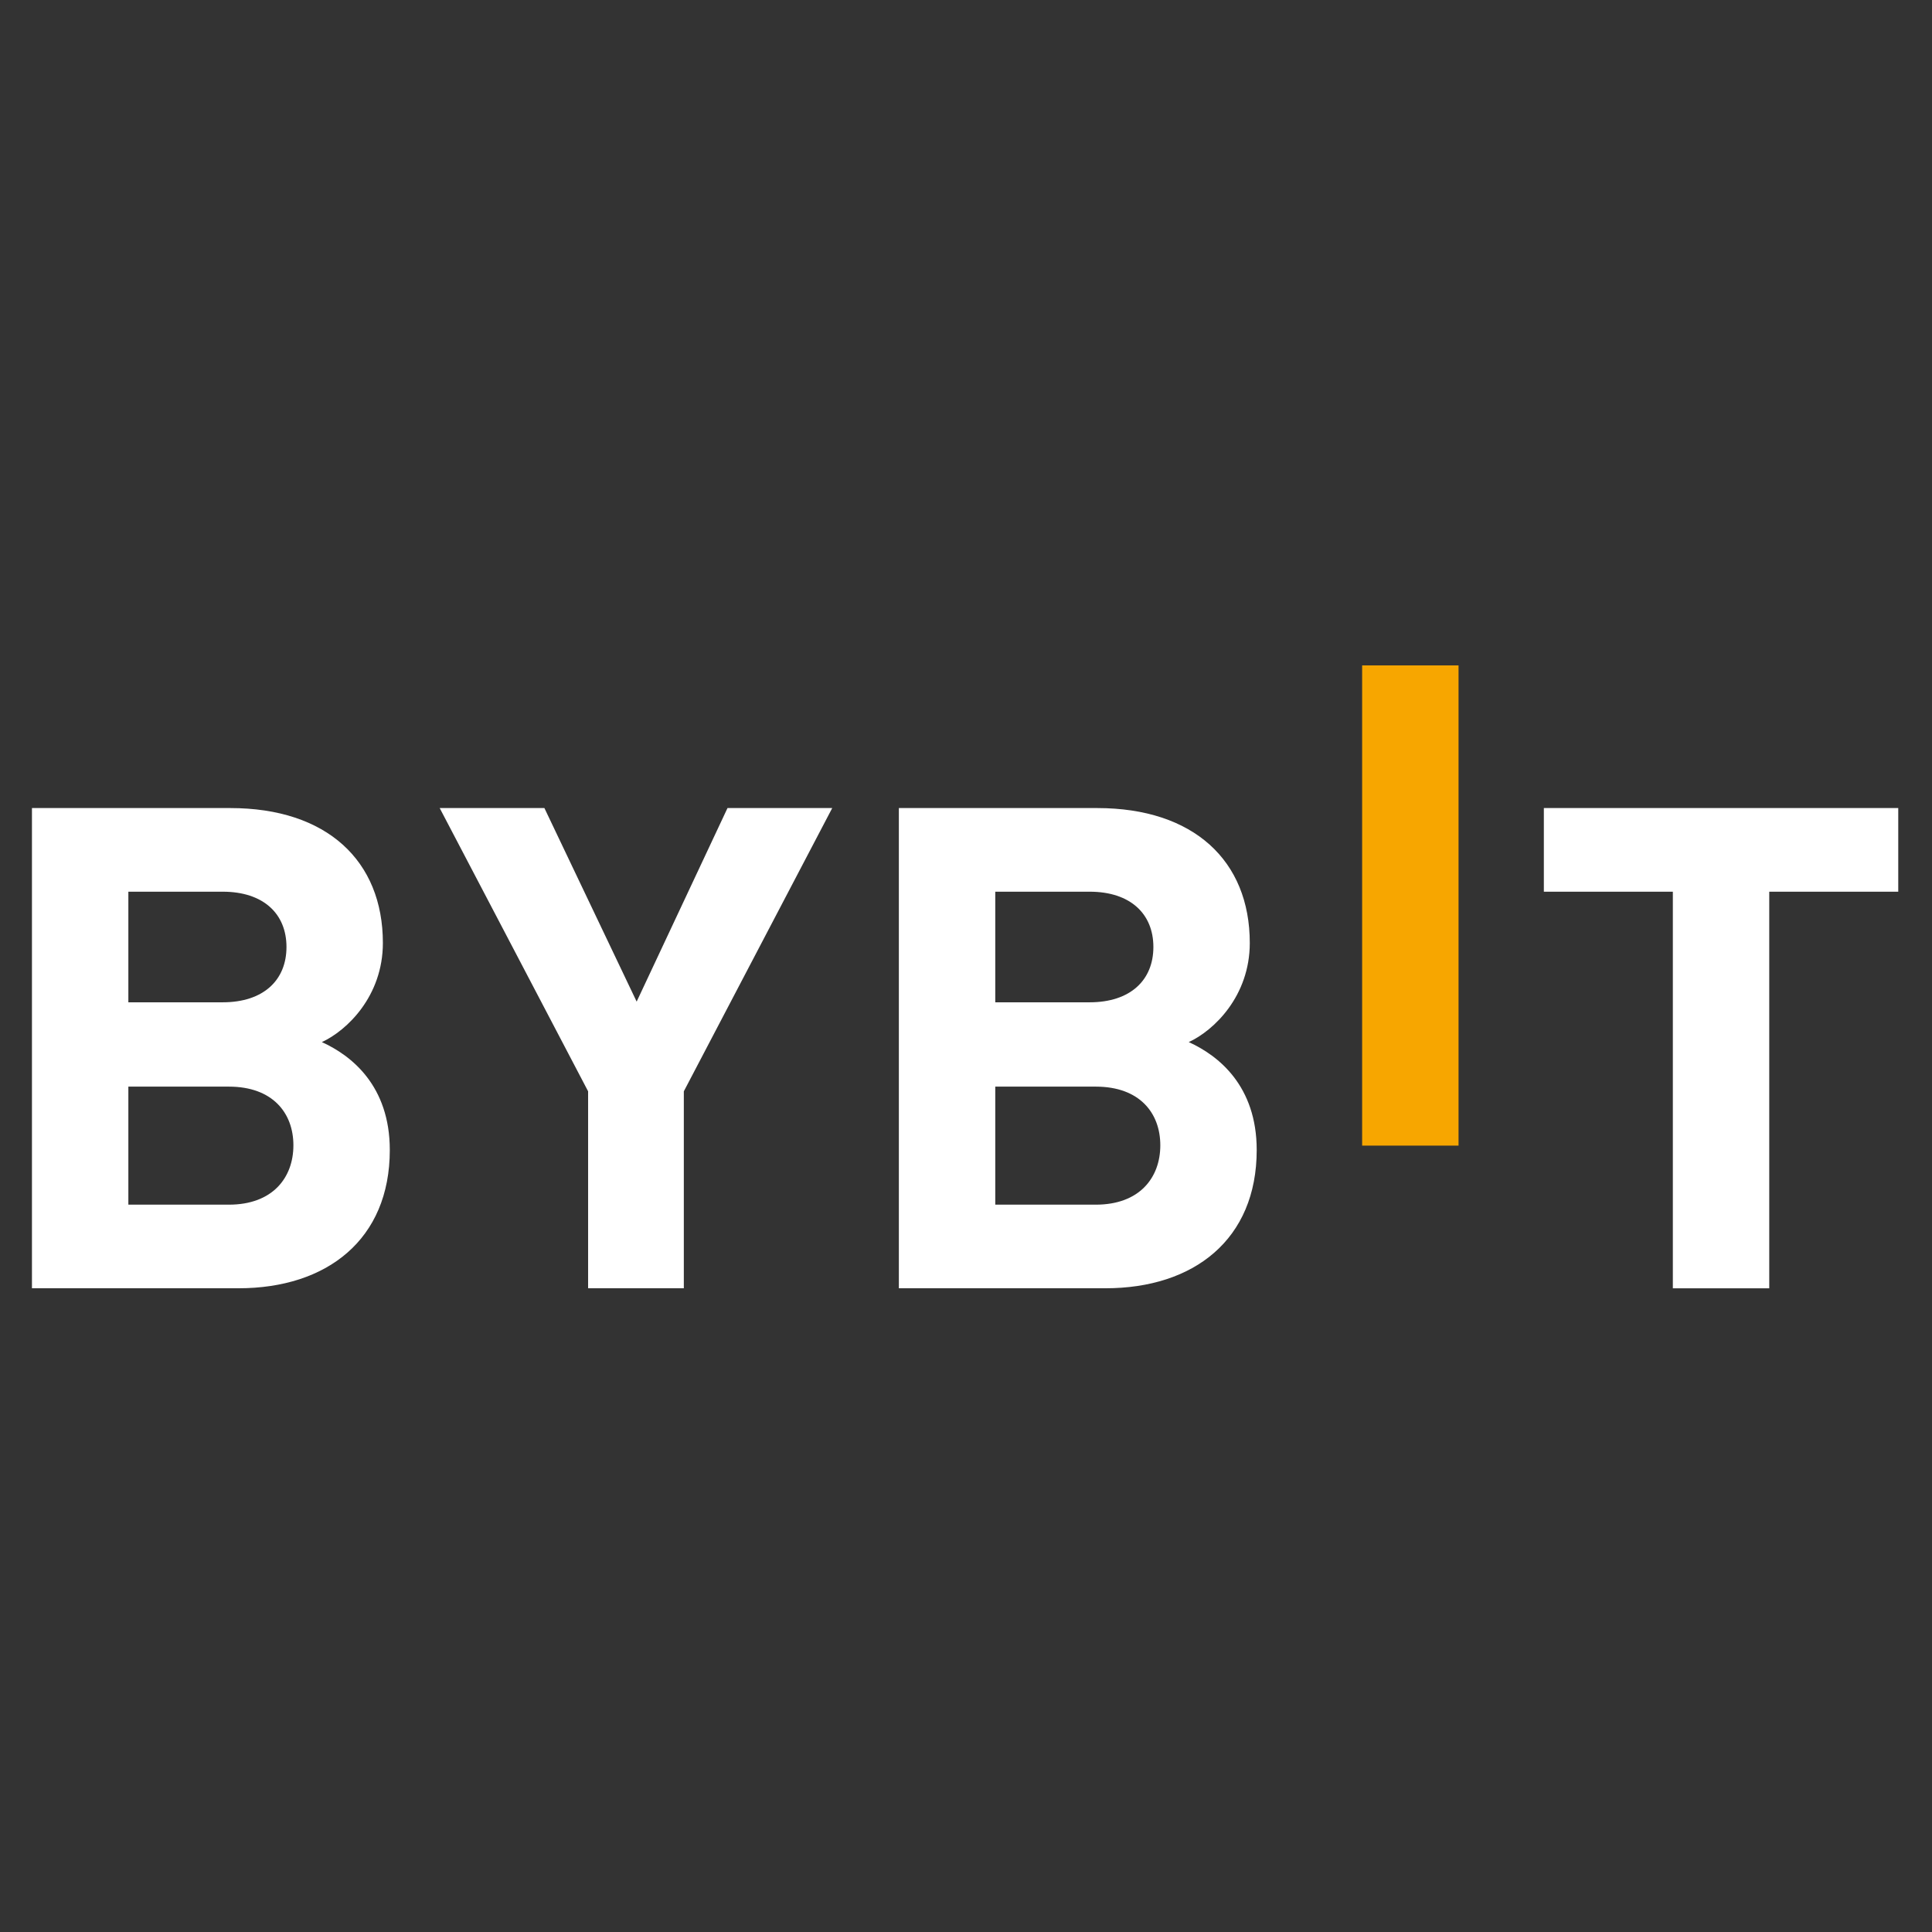
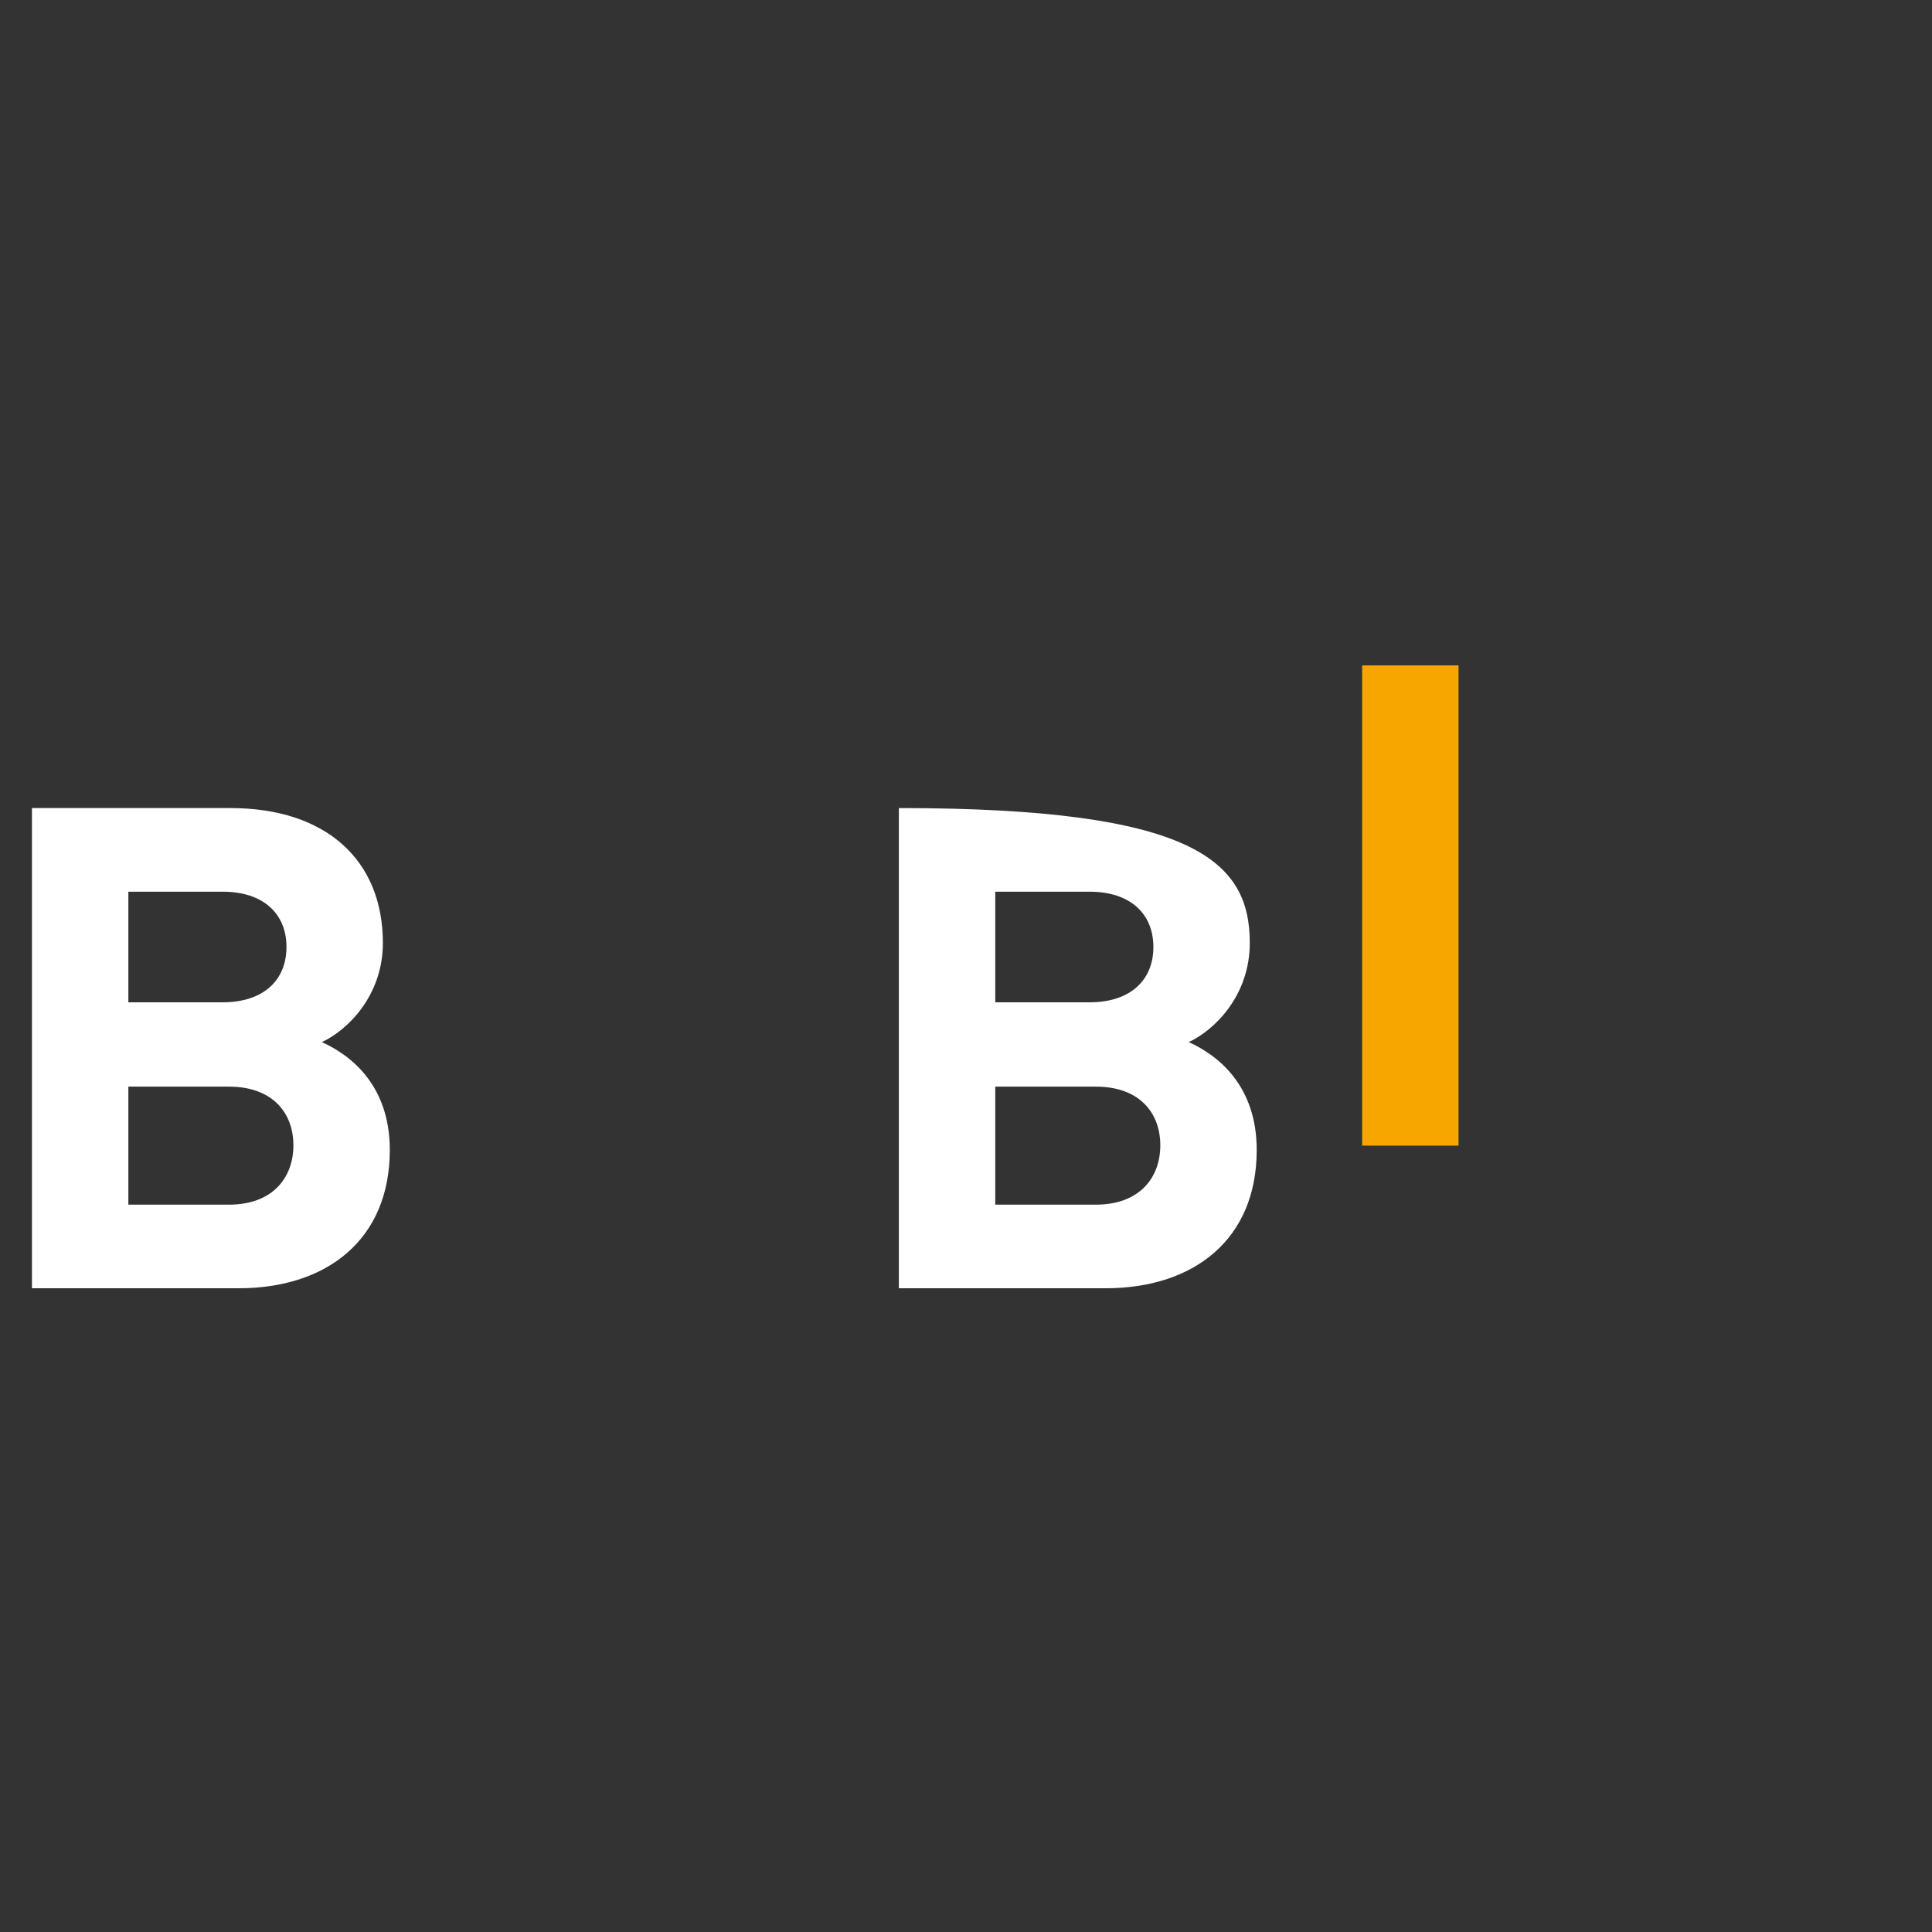
<svg xmlns="http://www.w3.org/2000/svg" width="500" zoomAndPan="magnify" viewBox="0 0 375 375" height="500" preserveAspectRatio="xMidYMid meet" version="1.0">
  <rect x="0" y="0" width="375" height="375" fill="#333333" stroke="none" />
  <defs>
    <clipPath id="7cb68d249e">
      <path d="M 6.203 156 L 76 156 L 76 251 L 6.203 251 Z M 6.203 156 " clip-rule="nonzero" />
    </clipPath>
    <clipPath id="91712b7ae0">
-       <path d="M 299 156 L 368.453 156 L 368.453 251 L 299 251 Z M 299 156 " clip-rule="nonzero" />
-     </clipPath>
+       </clipPath>
  </defs>
  <path fill="#f7a600" d="M 264.391 129.156 L 283.102 129.156 L 283.102 222.363 L 264.391 222.363 Z M 264.391 129.156 " fill-opacity="1" fill-rule="nonzero" />
  <g clip-path="url(#7cb68d249e)">
    <path fill="#ffffff" d="M 46.316 250.051 L 6.203 250.051 L 6.203 156.844 L 44.703 156.844 C 63.414 156.844 74.316 167.055 74.316 183.027 C 74.316 193.363 67.316 200.047 62.469 202.27 C 68.254 204.887 75.66 210.777 75.66 223.219 C 75.66 240.625 63.414 250.051 46.316 250.051 Z M 43.223 173.078 L 24.914 173.078 L 24.914 194.547 L 43.223 194.547 C 51.164 194.547 55.605 190.227 55.605 183.809 C 55.605 177.398 51.164 173.078 43.223 173.078 Z M 44.434 210.914 L 24.914 210.914 L 24.914 233.824 L 44.434 233.824 C 52.914 233.824 56.949 228.59 56.949 222.301 C 56.949 216.02 52.906 210.914 44.434 210.914 Z M 44.434 210.914 " fill-opacity="1" fill-rule="nonzero" />
  </g>
-   <path fill="#ffffff" d="M 132.73 211.824 L 132.73 250.051 L 114.152 250.051 L 114.152 211.824 L 85.344 156.844 L 105.668 156.844 L 123.574 194.414 L 141.207 156.844 L 161.535 156.844 Z M 132.73 211.824 " fill-opacity="1" fill-rule="nonzero" />
-   <path fill="#ffffff" d="M 214.582 250.051 L 174.469 250.051 L 174.469 156.844 L 212.969 156.844 C 231.68 156.844 242.582 167.055 242.582 183.027 C 242.582 193.363 235.582 200.047 230.734 202.27 C 236.52 204.887 243.926 210.777 243.926 223.219 C 243.926 240.625 231.68 250.051 214.582 250.051 Z M 211.488 173.078 L 193.18 173.078 L 193.18 194.547 L 211.488 194.547 C 219.43 194.547 223.871 190.227 223.871 183.809 C 223.871 177.398 219.43 173.078 211.488 173.078 Z M 212.699 210.914 L 193.18 210.914 L 193.18 233.824 L 212.699 233.824 C 221.18 233.824 225.215 228.59 225.215 222.301 C 225.215 216.02 221.18 210.914 212.699 210.914 Z M 212.699 210.914 " fill-opacity="1" fill-rule="nonzero" />
+   <path fill="#ffffff" d="M 214.582 250.051 L 174.469 250.051 L 174.469 156.844 C 231.68 156.844 242.582 167.055 242.582 183.027 C 242.582 193.363 235.582 200.047 230.734 202.27 C 236.52 204.887 243.926 210.777 243.926 223.219 C 243.926 240.625 231.68 250.051 214.582 250.051 Z M 211.488 173.078 L 193.18 173.078 L 193.18 194.547 L 211.488 194.547 C 219.43 194.547 223.871 190.227 223.871 183.809 C 223.871 177.398 219.43 173.078 211.488 173.078 Z M 212.699 210.914 L 193.18 210.914 L 193.18 233.824 L 212.699 233.824 C 221.18 233.824 225.215 228.59 225.215 222.301 C 225.215 216.02 221.18 210.914 212.699 210.914 Z M 212.699 210.914 " fill-opacity="1" fill-rule="nonzero" />
  <g clip-path="url(#91712b7ae0)">
    <path fill="#ffffff" d="M 343.41 173.078 L 343.41 250.059 L 324.699 250.059 L 324.699 173.078 L 299.66 173.078 L 299.66 156.844 L 368.449 156.844 L 368.449 173.078 Z M 343.41 173.078 " fill-opacity="1" fill-rule="nonzero" />
  </g>
</svg>